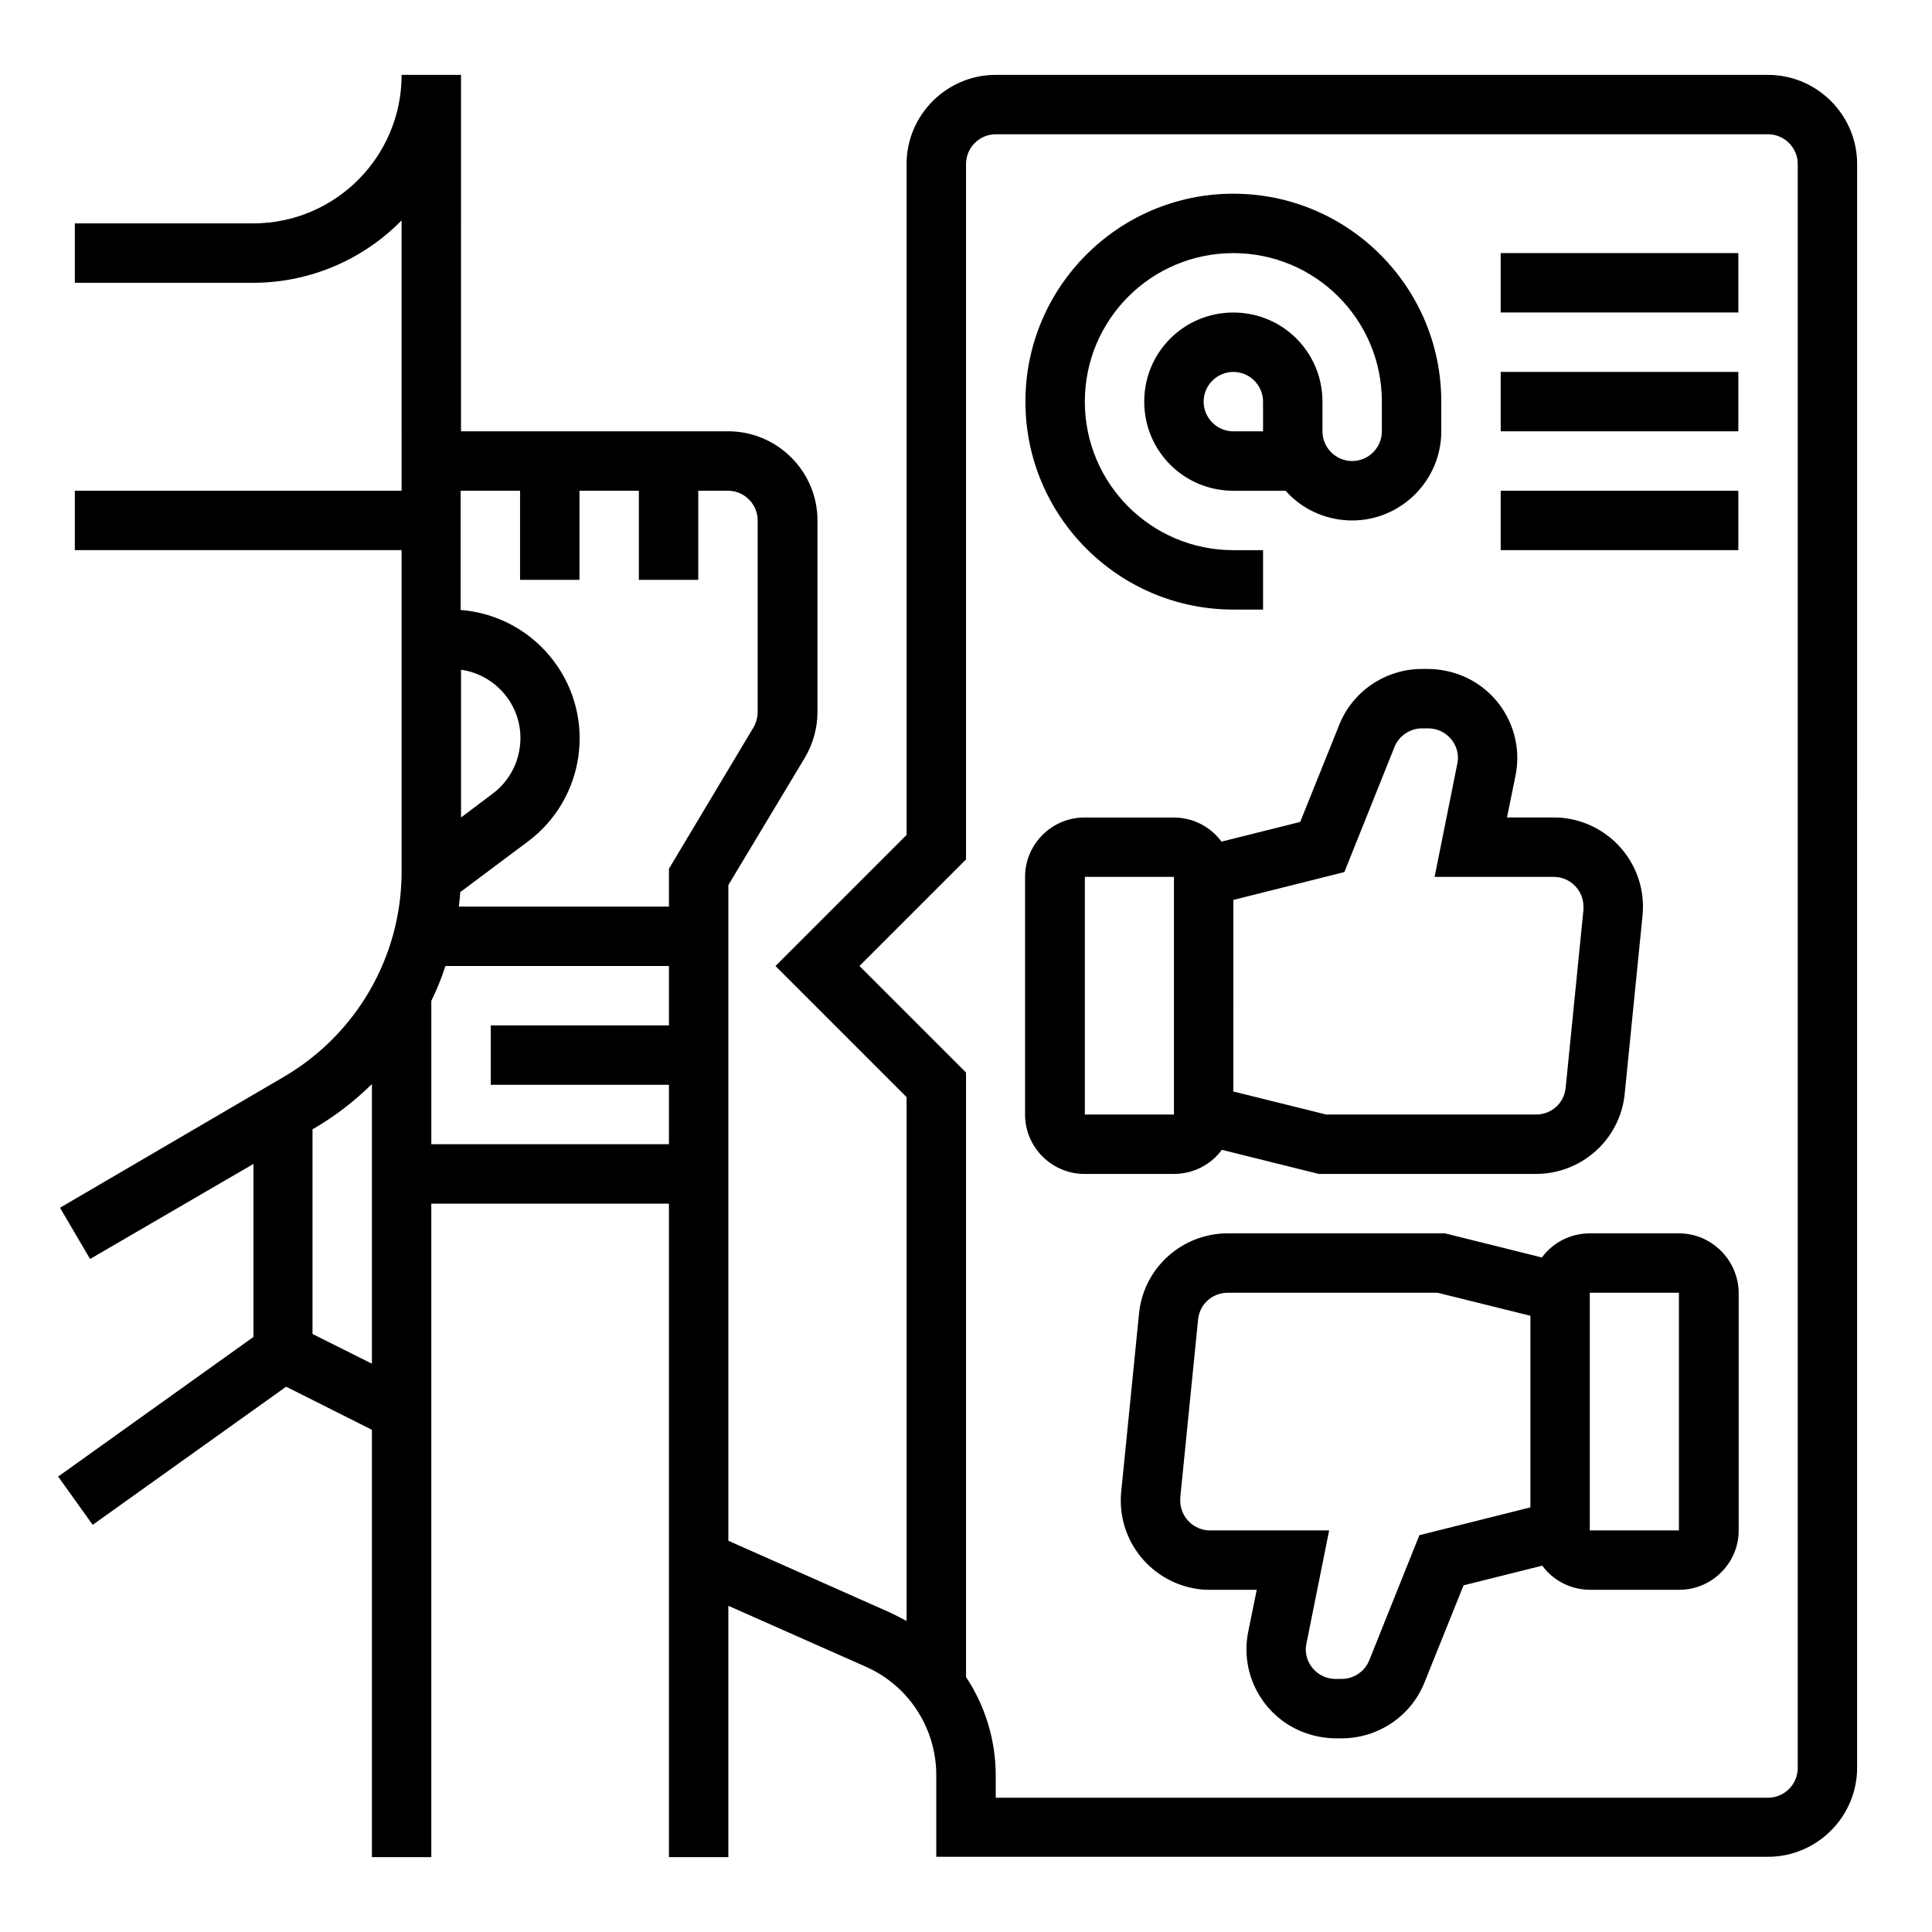
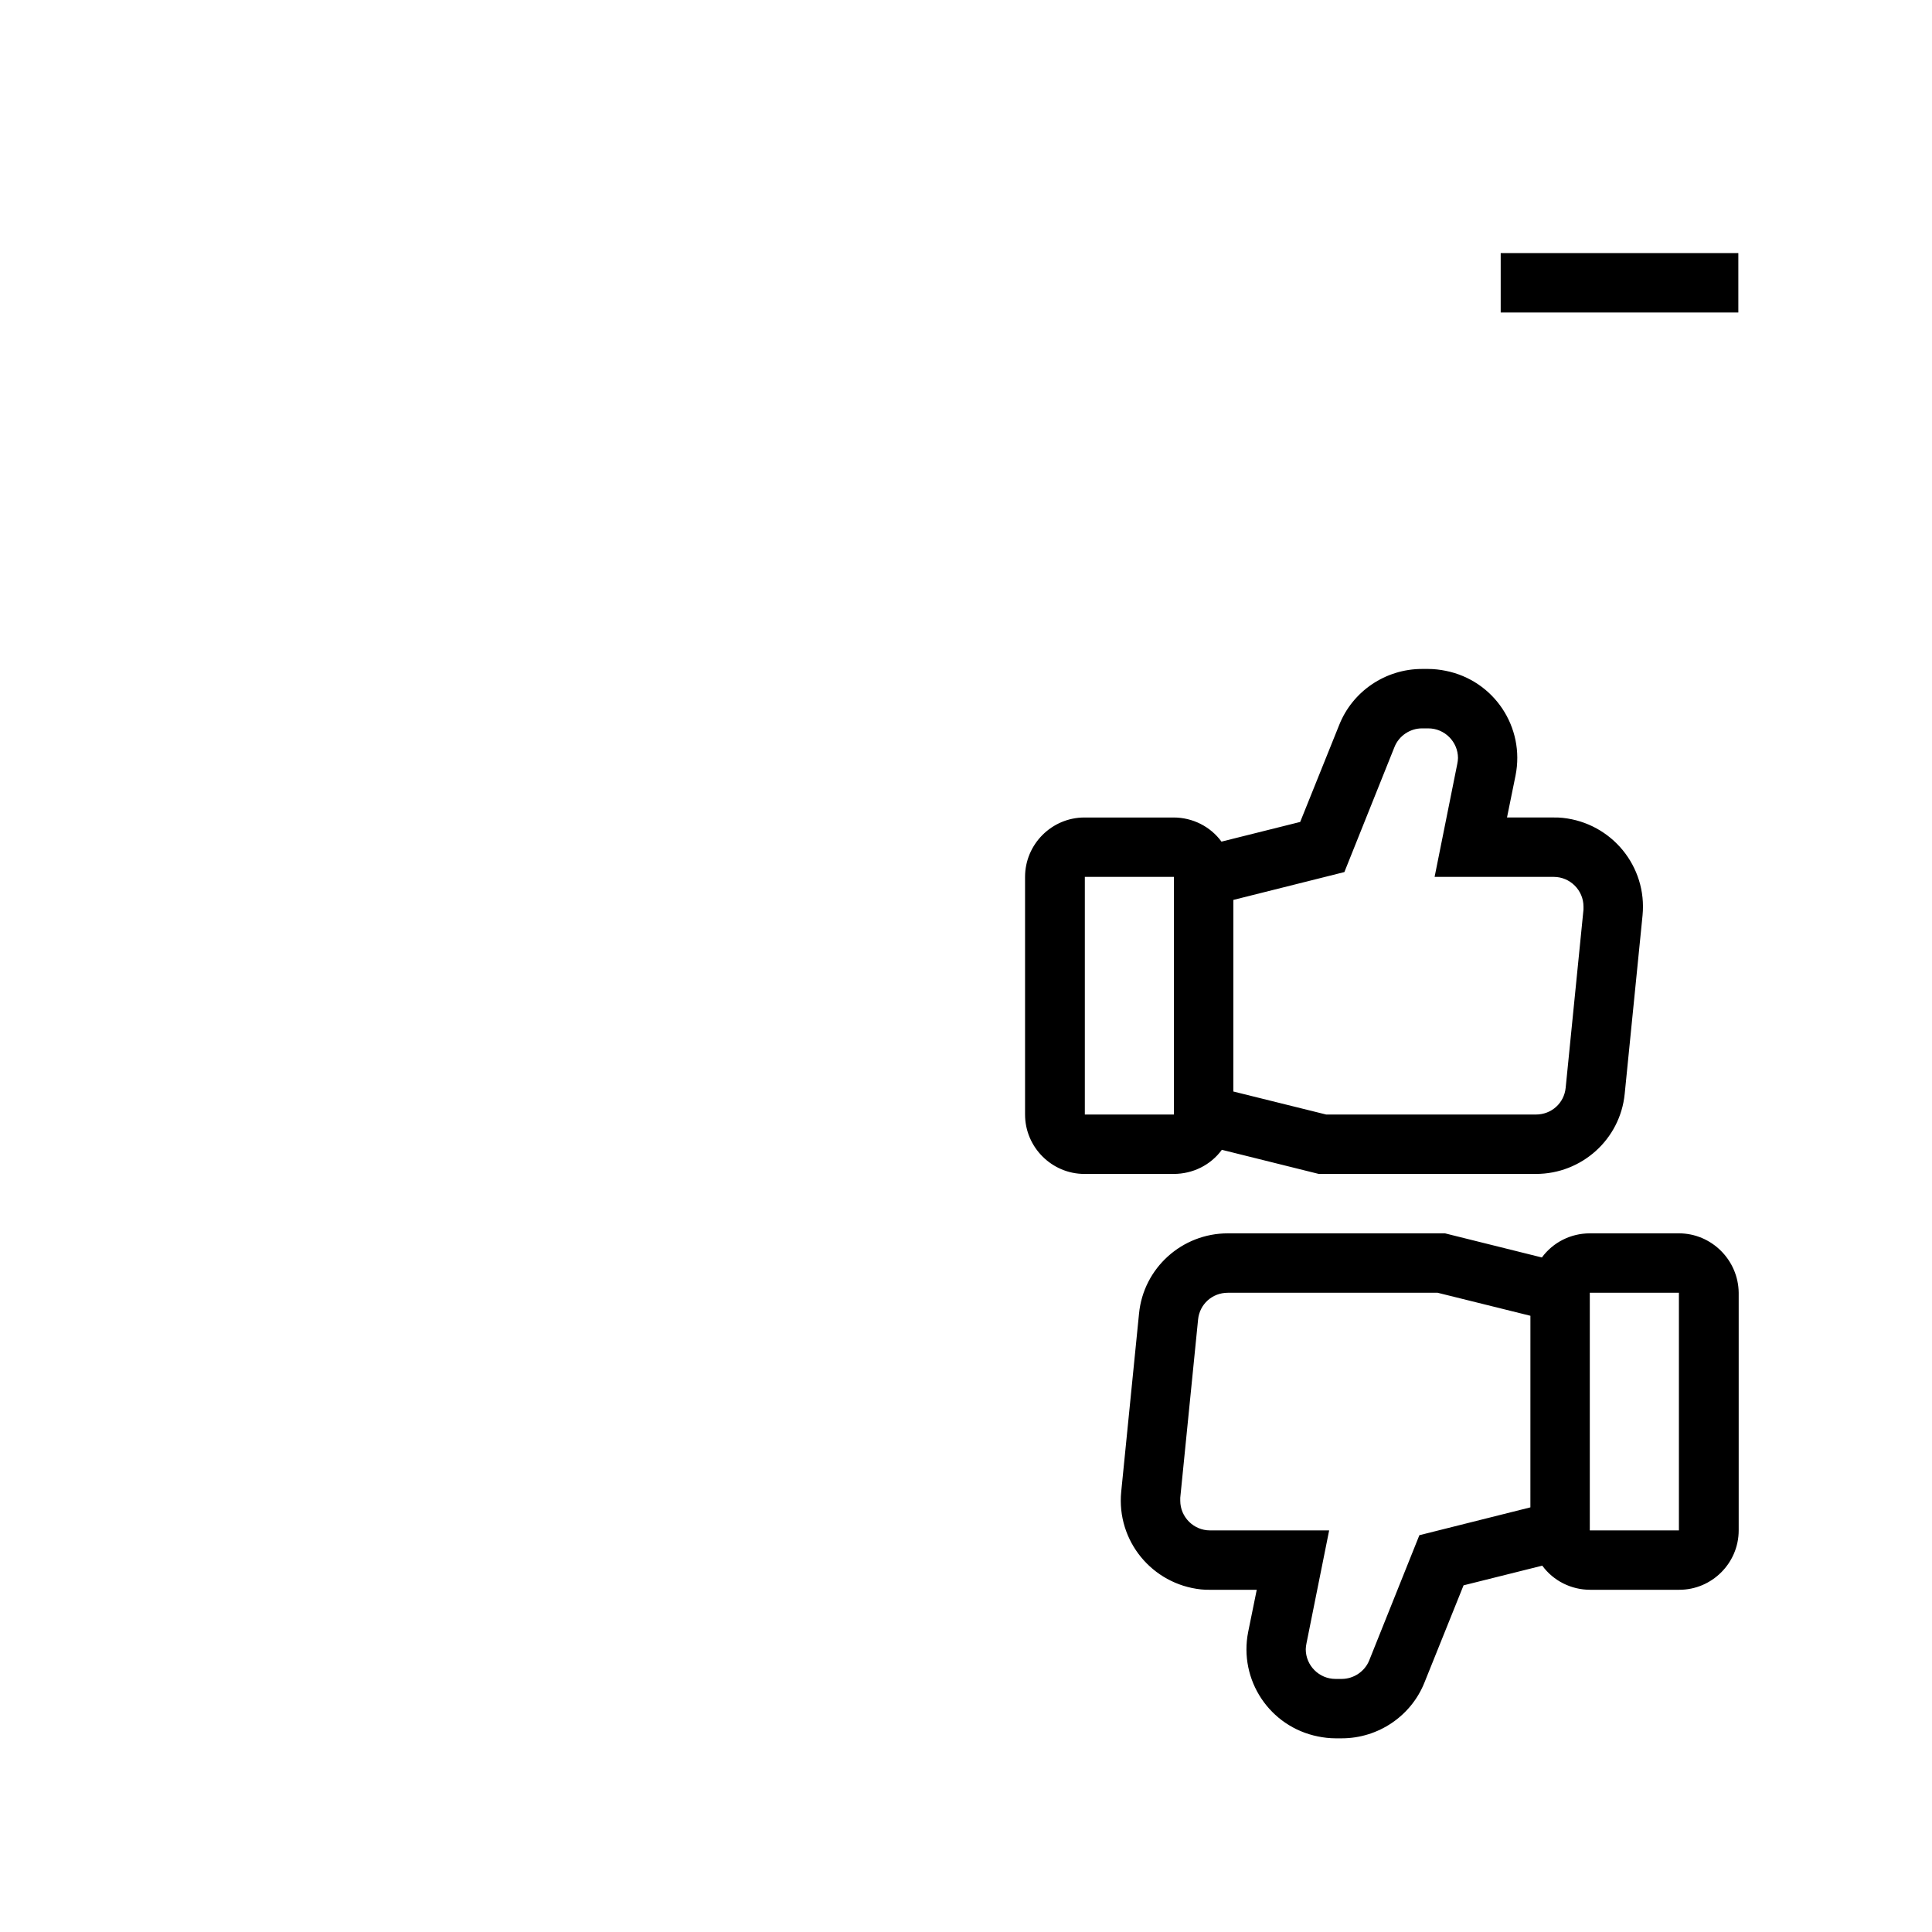
<svg xmlns="http://www.w3.org/2000/svg" fill="#000000" width="800px" height="800px" version="1.1" viewBox="144 144 512 512">
  <g>
    <path d="m467.8 448.71 25.684 6.394h57.562c12.102 0 22.336-9.152 23.52-21.254l4.723-47.23c1.277-12.988-8.168-24.5-21.156-25.879-0.789-0.098-1.574-0.098-2.363-0.098h-12.398l2.262-11.121c2.559-12.793-5.707-25.191-18.5-27.75-1.477-0.297-3.051-0.492-4.625-0.492h-1.672c-9.645 0-18.402 5.902-21.941 14.859l-10.332 25.684-20.859 5.215c-2.953-4.035-7.676-6.394-12.695-6.394h-23.617c-8.66 0-15.742 7.086-15.742 15.742v62.977c0 8.66 7.086 15.742 15.742 15.742h23.617c5.117 0 9.84-2.359 12.793-6.394zm3.051-66.223 29.422-7.379 13.285-33.16c1.18-2.953 4.133-4.922 7.281-4.922h1.672c4.328 0 7.871 3.543 7.871 7.871 0 0.492-0.098 1.082-0.195 1.574l-6.004 29.914h31.586c4.328 0 7.871 3.543 7.871 7.871v0.789l-4.723 47.23c-0.395 4.035-3.738 7.086-7.871 7.086h-55.598l-24.602-6.102zm-39.359-6.102h23.617v62.977h-23.617z" />
-     <path d="m470.85 305.54h7.871v-15.742h-7.871c-21.746 0-39.359-17.613-39.359-39.359s17.613-39.359 39.359-39.359 39.359 17.613 39.359 39.359v7.871c0 4.328-3.543 7.871-7.871 7.871-4.328 0-7.871-3.543-7.871-7.871v-7.871c0-13.086-10.527-23.617-23.617-23.617-13.086 0-23.617 10.527-23.617 23.617 0 13.086 10.527 23.617 23.617 23.617h13.875c0.297 0.297 0.59 0.688 0.887 0.984 4.43 4.43 10.43 6.887 16.727 6.887 12.988 0 23.617-10.629 23.617-23.617v-7.871c0-30.406-24.699-55.105-55.105-55.105s-55.105 24.699-55.105 55.105c0 30.402 24.699 55.102 55.105 55.102zm7.871-47.234h-7.871c-4.328 0-7.871-3.543-7.871-7.871 0-4.328 3.543-7.871 7.871-7.871s7.871 3.543 7.871 7.871z" />
    <path d="m541.7 211.07h62.977v15.742h-62.977z" />
-     <path d="m541.7 242.56h62.977v15.742h-62.977z" />
-     <path d="m541.7 274.05h62.977v15.742h-62.977z" />
-     <path d="m612.54 163.84h-204.67c-12.988 0-23.617 10.629-23.617 23.617v177.81l-34.734 34.738 34.734 34.734v138.84c-1.477-0.789-2.953-1.574-4.43-2.262l-42.801-18.996v-173.77l20.27-33.75c2.164-3.641 3.344-7.871 3.344-12.102v-50.777c0-12.988-10.629-23.617-23.617-23.617h-70.848l0.004-94.465h-15.742c0 21.746-17.613 39.359-39.359 39.359l-47.238 0.004v15.742h47.23c14.859 0 29.027-6.004 39.359-16.531l0.004 71.637h-86.594v15.742h86.594v85.215c0 22.434-11.906 43.098-31.293 54.414l-59.234 34.641 7.969 13.578 43.297-25.191v45.855l-51.758 37 9.152 12.793 51.266-36.605 22.73 11.414v113.26h15.742v-173.18h62.977v173.18h15.742v-66.617l36.406 16.137c11.414 5.019 18.695 16.336 18.695 28.734v21.648h220.42c12.988 0 23.617-10.629 23.617-23.617l0.004-424.99c0-12.988-10.629-23.617-23.617-23.617zm-369.98 341.55-15.742-7.871v-54.219l0.297-0.195c5.609-3.246 10.824-7.281 15.449-11.809zm23.617-183.91c10.035 1.477 17.023 10.727 15.547 20.762-0.688 4.82-3.246 9.152-7.184 12.102l-8.363 6.297zm55.102 94.266h-47.23v15.742h47.23v15.742h-62.977v-37.984c1.477-3.051 2.754-6.102 3.738-9.25l59.238 0.008zm0-41.523v10.035h-55.695c0.195-1.277 0.297-2.559 0.395-3.836l18.008-13.48c15.055-11.316 18.105-32.668 6.789-47.723-5.902-7.871-14.859-12.793-24.699-13.578v-31.59h15.742v23.617h15.742v-23.617h15.742v23.617h15.742v-23.617h7.871c4.328 0 7.871 3.543 7.871 7.871v50.773c0 1.379-0.395 2.856-1.082 4.035zm299.14 238.32c0 4.328-3.543 7.871-7.871 7.871h-204.67v-5.902c0-9.25-2.754-18.402-7.871-26.074v-160.2l-28.242-28.238 28.242-28.242v-184.3c0-4.328 3.543-7.871 7.871-7.871h204.67c4.328 0 7.871 3.543 7.871 7.871z" />
    <path d="m588.93 470.85h-23.617c-5.019 0-9.742 2.363-12.695 6.394l-25.68-6.394h-57.562c-12.102 0-22.336 9.152-23.52 21.254l-4.723 47.23c-1.277 12.988 8.168 24.5 21.156 25.879 0.789 0.098 1.574 0.098 2.363 0.098h12.398l-2.262 11.121c-2.559 12.793 5.707 25.191 18.5 27.75 1.477 0.297 3.051 0.492 4.625 0.492h1.672c9.645 0 18.402-5.902 21.941-14.859l10.332-25.684 20.859-5.215c2.953 4.035 7.676 6.394 12.695 6.394h23.617c8.66 0 15.742-7.086 15.742-15.742v-62.977c-0.098-8.66-7.184-15.742-15.844-15.742zm-39.359 72.617-29.422 7.379-13.285 33.164c-1.18 2.953-4.133 4.922-7.281 4.922h-1.672c-4.328 0-7.871-3.543-7.871-7.871 0-0.492 0.098-1.082 0.195-1.574l6.004-29.914h-31.586c-4.328 0-7.871-3.543-7.871-7.871v-0.789l4.723-47.23c0.395-4.035 3.738-7.086 7.871-7.086l55.598-0.004 24.602 6.102zm39.359 6.102h-23.617v-62.977h23.617z" />
  </g>
</svg>